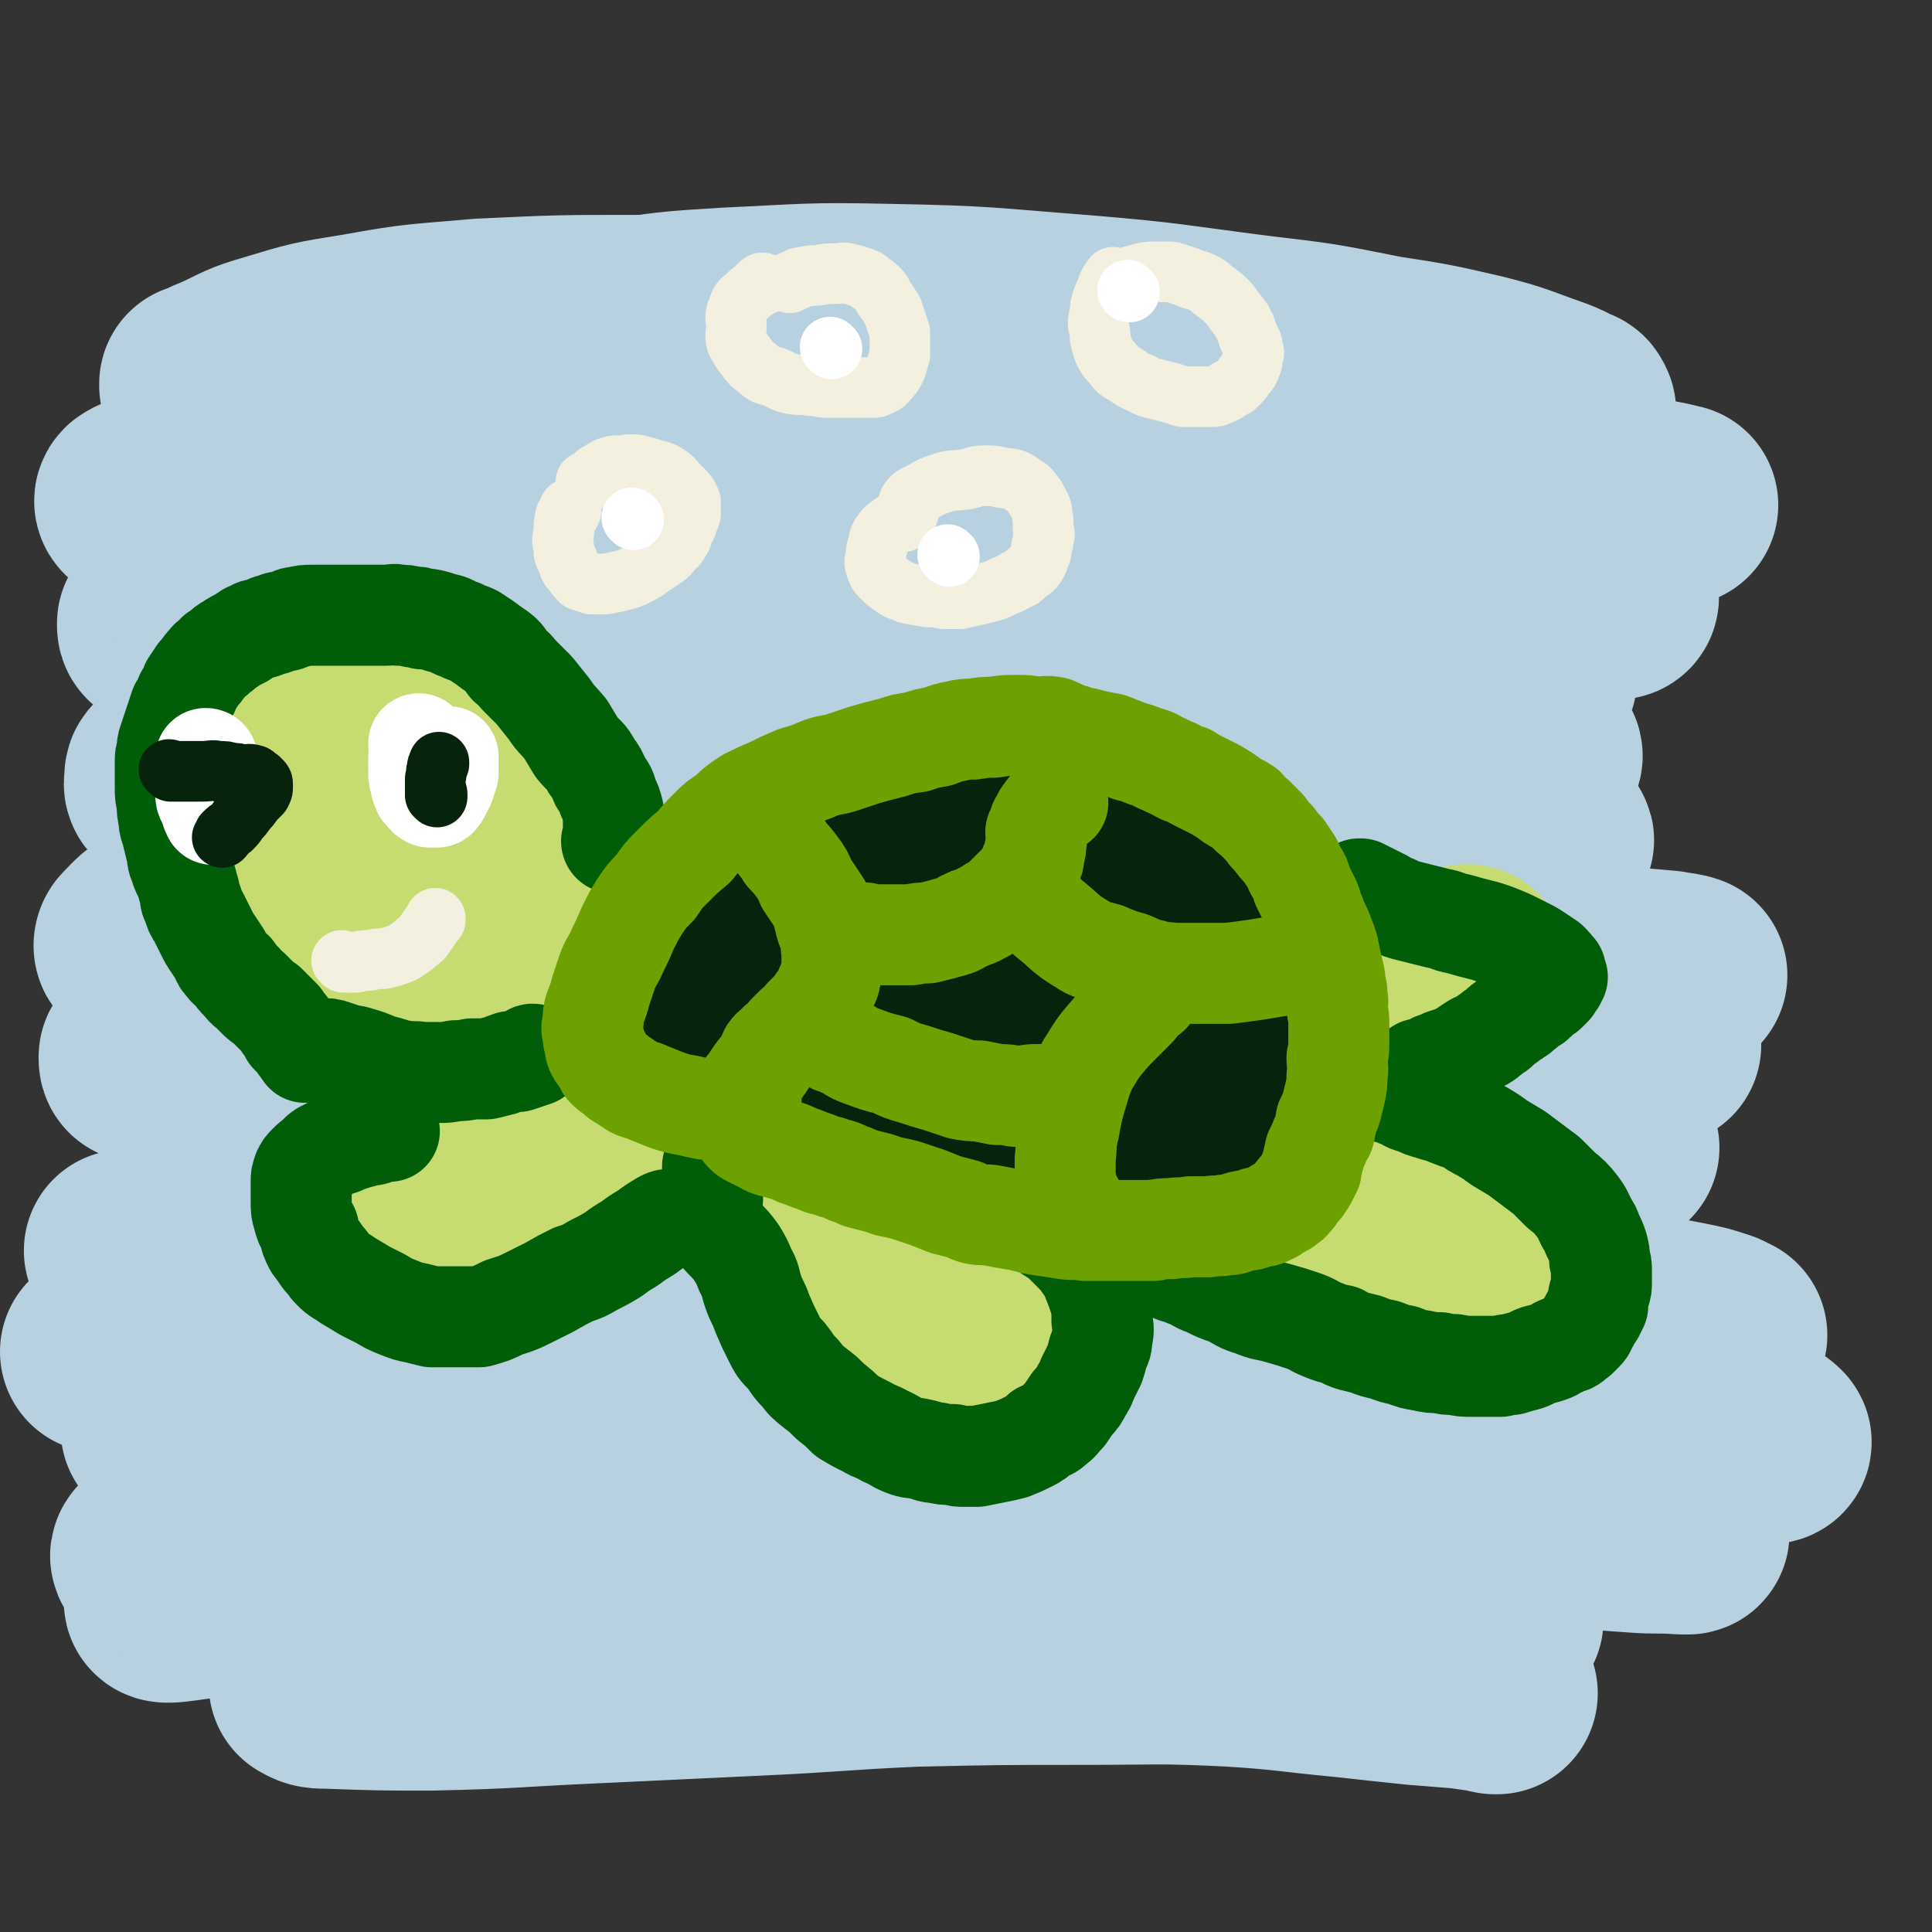
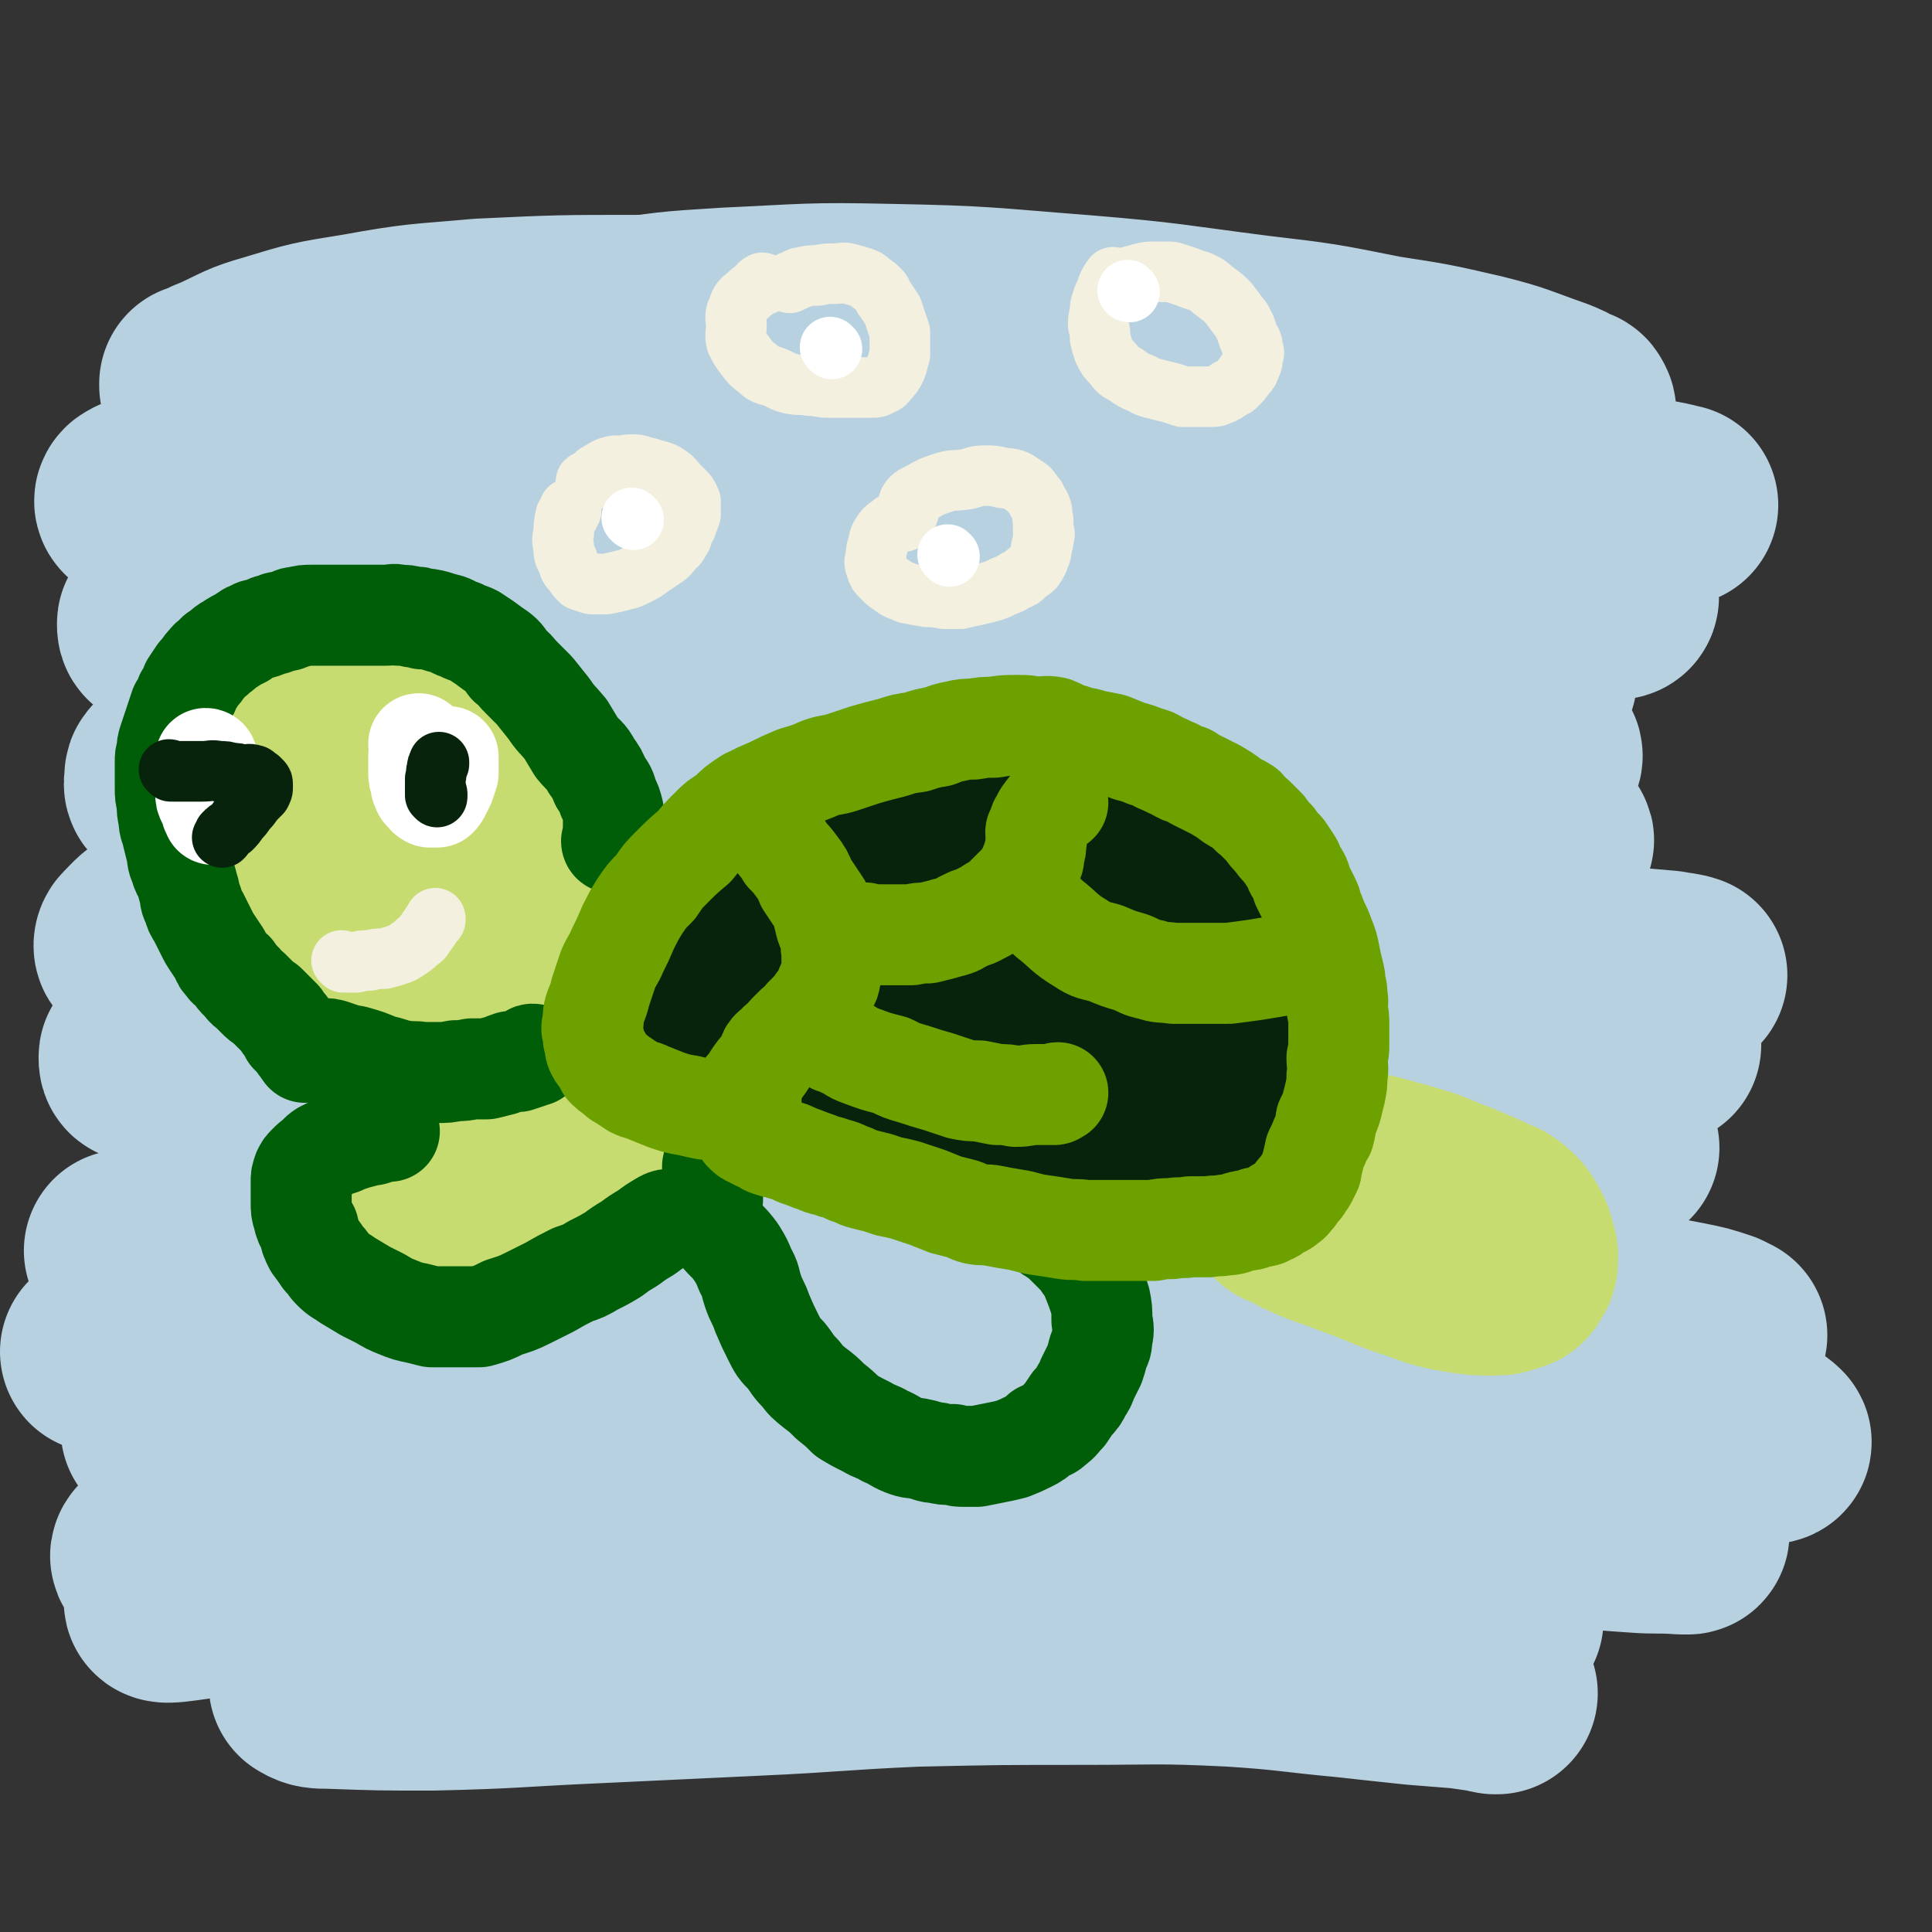
<svg xmlns="http://www.w3.org/2000/svg" viewBox="0 0 1052 1052" version="1.1">
  <rect x="0" y="0" width="1052" height="1052" fill="#333333" stroke="none" />
  <g fill="none" stroke="#B8D1E1" stroke-width="110" stroke-linecap="round" stroke-linejoin="round">
    <path d="M69,682c0,0 -1,-1 -1,-1 14,-1 15,0 30,0 35,0 35,0 70,0 42,-1 42,-1 84,-1 41,-1 41,-1 81,0 38,0 38,0 77,0 43,1 43,1 86,2 36,2 36,2 72,4 52,3 52,3 104,7 35,2 35,2 69,4 21,1 21,2 42,3 16,1 16,2 33,3 10,0 10,0 20,1 3,0 3,0 7,0 1,0 2,0 1,0 -4,-1 -6,-1 -11,-1 -26,-2 -26,-3 -51,-5 -42,-2 -42,-2 -85,-3 -40,-2 -40,-2 -80,-3 -55,-1 -55,-2 -110,0 -77,2 -77,2 -155,9 -86,6 -86,7 -171,16 -44,5 -44,6 -89,12 -14,2 -14,3 -29,5 -3,1 -3,1 -7,2 0,0 -1,0 -1,0 24,-4 24,-4 48,-8 39,-7 39,-7 78,-13 35,-5 35,-5 69,-9 58,-6 58,-6 116,-10 50,-3 50,-2 101,-3 55,-1 55,-1 109,0 60,2 60,2 119,5 46,2 46,3 92,6 34,3 34,2 68,6 31,4 31,4 62,10 10,2 10,2 19,5 2,1 2,1 4,2 0,0 0,1 -1,1 -5,0 -5,0 -9,0 -24,0 -24,1 -48,1 -32,-1 -32,-1 -64,-2 -42,-2 -42,-2 -83,-4 -56,-2 -56,-2 -112,-3 -68,-1 -68,-3 -136,-1 -70,3 -70,4 -139,9 -53,5 -53,5 -106,11 -49,6 -49,6 -98,12 -13,2 -13,2 -26,3 -6,0 -6,0 -12,0 -2,0 -6,0 -4,0 20,-2 23,-3 47,-5 42,-4 42,-5 85,-8 43,-3 43,-2 86,-4 54,-2 54,-2 108,-3 56,-1 56,-2 112,-2 67,0 67,0 134,1 55,1 55,0 110,2 70,3 70,3 140,7 3,1 2,1 5,2 3,1 4,1 6,2 1,1 1,2 1,2 -17,3 -18,3 -35,5 -33,2 -33,2 -66,3 -43,1 -43,0 -86,1 -55,0 -55,0 -111,0 -63,-1 -63,-1 -125,-1 -76,0 -76,-1 -151,2 -86,3 -86,4 -173,10 -34,2 -34,2 -68,5 -7,1 -7,1 -13,2 -7,1 -7,2 -14,2 -3,1 -5,1 -6,1 0,-1 2,-1 4,-1 18,-3 18,-3 37,-5 45,-4 45,-4 90,-7 57,-5 57,-5 115,-8 56,-3 56,-3 113,-4 67,-1 67,-2 133,-1 67,0 67,-1 133,3 101,6 101,5 200,15 20,2 20,3 38,9 7,2 10,3 13,6 1,1 -3,1 -5,1 -23,2 -23,4 -46,5 -39,1 -39,0 -77,0 -48,0 -48,-1 -95,-1 -54,-1 -54,-2 -108,-2 -68,0 -68,-1 -136,2 -79,4 -79,3 -158,12 -93,11 -93,12 -186,27 -30,5 -31,5 -61,13 -5,1 -12,5 -9,6 8,1 15,-2 31,-3 29,-3 29,-4 57,-6 40,-3 40,-3 80,-6 47,-3 47,-4 95,-7 50,-3 50,-3 99,-5 53,-2 53,-1 106,-1 55,-1 55,-1 109,0 51,0 51,0 101,2 37,1 37,2 73,4 30,2 30,2 59,4 12,1 12,0 24,2 1,1 2,1 2,2 1,1 0,1 0,1 -2,0 -2,0 -3,0 -13,-1 -13,0 -26,-1 -30,-2 -30,-3 -60,-6 -41,-3 -41,-4 -81,-6 -56,-4 -56,-5 -112,-6 -69,-1 -69,-2 -139,1 -79,3 -79,3 -157,11 -59,6 -59,7 -118,17 -51,8 -51,8 -101,18 -16,3 -35,8 -32,9 3,1 22,-3 44,-5 42,-3 42,-3 84,-5 50,-2 50,-2 99,-3 49,-1 49,-1 98,-1 41,-1 41,-1 82,0 26,1 26,1 52,3 63,3 63,2 126,6 35,2 35,3 70,6 21,2 21,2 42,4 12,1 12,1 24,3 4,1 8,2 7,2 -1,0 -6,0 -12,0 -27,-1 -27,0 -55,0 -37,-1 -37,-2 -74,-3 -46,-2 -46,-3 -92,-3 -66,-1 -66,-1 -132,2 -68,3 -69,2 -136,10 -64,8 -64,10 -128,22 -9,2 -9,2 -18,5 -2,1 -3,2 -2,2 3,2 5,2 10,2 28,1 28,1 56,1 45,-1 45,-2 90,-4 43,-2 43,-2 85,-4 44,-2 44,-3 88,-5 46,-1 46,-1 92,-1 40,0 40,-1 81,1 31,2 31,3 63,6 18,2 18,2 37,4 12,1 12,1 25,2 7,1 7,1 14,2 2,1 2,0 4,1 0,0 1,0 1,0 -8,-3 -9,-3 -18,-5 -23,-3 -24,-3 -47,-5 -40,-5 -40,-7 -80,-10 -50,-5 -50,-5 -101,-7 -53,-2 -53,-2 -106,-1 -38,1 -38,1 -76,4 -18,2 -18,2 -35,5 -7,1 -6,2 -13,4 0,0 -1,1 -1,1 2,-1 3,-1 6,-1 17,-2 17,-1 34,-4 31,-4 31,-5 61,-10 40,-6 40,-5 79,-10 11,-2 11,-2 21,-3 " />
    <path d="M117,652c0,0 -1,-1 -1,-1 48,-6 49,-6 98,-11 45,-4 45,-5 90,-8 57,-3 57,-3 113,-4 57,-2 57,-2 113,-3 66,-1 66,-1 133,-1 51,-1 51,0 103,0 32,0 32,-1 64,0 18,0 18,0 36,0 6,1 6,1 13,1 1,0 3,0 2,0 -12,0 -14,0 -28,0 -31,-1 -31,-1 -61,-3 -44,-3 -44,-3 -88,-7 -62,-4 -62,-5 -124,-8 -78,-5 -78,-4 -156,-8 -70,-4 -70,-4 -140,-7 -69,-3 -70,-1 -138,-6 -3,-1 -4,-3 -5,-5 0,-1 1,-1 2,-2 2,-1 3,-1 5,-2 18,-6 18,-8 37,-11 45,-8 45,-7 92,-10 57,-4 57,-3 115,-4 70,-1 70,0 139,1 73,2 73,3 146,6 61,3 61,3 121,6 44,2 44,4 88,5 9,1 9,0 18,-1 0,0 0,-1 0,-1 -5,0 -6,1 -11,1 -30,-1 -30,-2 -60,-2 -42,-1 -42,0 -83,0 -49,0 -49,0 -97,0 -75,-1 -75,-1 -150,-1 -91,0 -91,-1 -182,0 -80,2 -80,2 -160,5 -42,2 -42,5 -84,7 -1,0 -1,-1 -1,-2 0,-1 0,-1 1,-1 2,-2 2,-3 5,-4 16,-8 16,-9 33,-13 42,-10 43,-9 86,-16 59,-10 59,-11 120,-17 62,-7 62,-6 125,-10 70,-3 70,-5 140,-5 68,0 68,1 137,4 48,3 48,4 96,8 45,4 45,3 89,7 5,1 8,1 10,2 1,0 -1,0 -3,0 -19,1 -19,1 -37,2 -37,0 -37,0 -73,0 -47,0 -47,0 -94,0 -66,-1 -66,0 -133,-2 -83,-3 -83,-4 -167,-8 -105,-4 -105,-5 -209,-7 -54,-1 -54,2 -108,2 -10,0 -11,0 -20,-2 -1,0 -1,-2 0,-3 6,-6 6,-7 14,-11 27,-12 27,-15 57,-22 48,-11 49,-8 98,-14 55,-7 55,-7 111,-12 61,-6 61,-8 122,-10 70,-3 70,-2 141,-1 64,2 64,3 128,7 34,2 34,3 68,5 14,1 14,1 29,2 2,0 5,0 3,1 -5,0 -8,0 -16,0 -35,-1 -35,0 -71,-1 -44,-2 -44,-3 -88,-7 -59,-4 -59,-5 -118,-9 -85,-6 -85,-7 -171,-10 -96,-4 -96,-4 -191,-5 -50,-1 -51,3 -99,2 -2,0 -1,-2 -1,-4 0,-2 0,-2 1,-3 9,-4 9,-4 19,-7 26,-7 26,-8 53,-12 45,-6 45,-6 90,-9 55,-3 55,-3 111,-4 61,-1 61,-1 121,1 61,1 61,2 123,6 55,3 55,3 111,8 36,3 36,3 71,6 18,2 18,2 36,2 6,1 7,1 13,1 0,0 1,-2 0,-2 -3,-1 -4,0 -8,0 -32,-3 -32,-3 -64,-7 -42,-6 -41,-7 -83,-12 -51,-8 -50,-8 -101,-15 -76,-9 -75,-12 -151,-18 -73,-6 -73,-8 -146,-7 -76,1 -76,4 -152,10 -4,0 -4,0 -7,2 -8,5 -11,6 -15,11 -1,1 3,0 5,0 24,-3 24,-2 47,-5 44,-6 44,-9 87,-13 46,-4 47,-3 93,-5 44,-2 44,-3 88,-4 56,-2 56,-2 112,-2 52,0 52,1 105,3 48,2 48,1 96,5 27,1 27,1 54,5 15,2 14,3 28,6 4,1 5,1 8,3 1,0 2,1 1,2 -2,0 -3,0 -6,0 -23,0 -23,1 -46,0 -40,-2 -40,-2 -81,-5 -52,-5 -52,-7 -104,-11 -83,-7 -83,-8 -166,-12 -81,-4 -81,-5 -162,-5 -88,0 -88,3 -177,6 -3,0 -4,0 -7,-1 -1,0 -1,-1 -1,-2 0,-1 0,-1 1,-1 9,-5 8,-6 18,-10 28,-9 29,-10 58,-16 40,-8 40,-9 82,-13 50,-5 50,-4 101,-7 51,-2 51,-3 102,-3 54,0 54,1 107,3 61,3 61,3 122,7 47,3 47,4 93,8 29,3 29,2 58,5 18,2 18,2 36,4 8,2 8,1 15,4 2,1 2,3 2,4 0,1 -1,1 -2,1 -14,-1 -14,-1 -28,-3 -34,-5 -34,-6 -69,-12 -43,-8 -43,-7 -86,-14 -57,-10 -56,-10 -113,-19 -58,-8 -58,-9 -116,-15 -55,-5 -55,-8 -110,-8 -87,0 -87,3 -174,8 -30,2 -30,2 -61,5 -23,3 -24,4 -47,6 -1,0 -2,-1 -1,-2 3,-2 4,-2 8,-3 19,-6 19,-7 38,-11 40,-10 40,-11 81,-17 41,-6 41,-4 82,-7 42,-2 42,-2 84,-3 51,-1 51,-2 102,-1 57,0 57,-2 114,3 104,10 104,13 207,26 29,4 29,5 58,9 32,4 32,3 64,7 0,0 2,0 1,0 -11,-3 -12,-2 -25,-5 -31,-8 -30,-10 -62,-18 -40,-10 -40,-10 -81,-18 -41,-8 -42,-8 -83,-14 -55,-9 -55,-10 -110,-16 -51,-7 -51,-7 -103,-11 -50,-4 -50,-4 -101,-4 -38,-1 -38,0 -76,2 -32,2 -32,3 -65,7 -32,4 -32,6 -65,10 -11,2 -11,2 -22,3 -2,0 -2,0 -5,0 -3,0 -3,0 -6,-1 0,0 0,0 0,-1 1,0 1,0 3,-1 4,-2 4,-2 9,-4 13,-6 13,-7 27,-11 23,-7 23,-7 48,-11 33,-6 33,-5 66,-8 43,-2 43,-2 85,-2 44,-1 44,-1 87,0 47,0 47,0 93,2 43,3 43,3 85,8 41,5 41,4 81,11 30,6 30,7 60,13 23,5 23,5 46,10 15,3 15,4 30,7 8,1 8,1 16,3 5,0 5,1 9,1 1,0 2,0 3,-1 1,-1 1,-2 0,-3 0,-1 -1,-1 -2,-1 -5,-3 -5,-3 -10,-5 -20,-7 -20,-8 -40,-13 -26,-6 -26,-6 -52,-10 -35,-7 -35,-7 -69,-11 -47,-6 -47,-7 -95,-11 -52,-4 -52,-5 -105,-6 -44,-1 -44,0 -88,2 -32,2 -32,2 -63,7 -33,4 -33,6 -65,12 -24,4 -24,4 -48,9 -11,2 -11,2 -22,4 -5,0 -5,0 -9,0 0,0 -2,0 -1,0 2,0 3,-1 6,-1 18,-2 18,-2 36,-4 37,-3 37,-4 74,-7 17,-1 17,0 34,-1 21,-2 21,-4 43,-6 38,-3 38,-3 77,-6 30,-2 30,-2 61,-2 27,0 27,1 54,2 2,0 2,0 4,0 " />
  </g>
  <g fill="none" stroke="#C7DC70" stroke-width="110" stroke-linecap="round" stroke-linejoin="round">
    <path d="M293,472c0,0 0,0 -1,-1 0,0 0,-1 0,-1 -2,-5 -2,-5 -4,-9 -2,-3 -2,-3 -5,-7 -3,-4 -3,-4 -6,-7 -5,-5 -5,-5 -10,-10 -4,-4 -4,-4 -9,-9 -4,-3 -4,-3 -8,-7 -3,-3 -3,-3 -7,-6 -3,-3 -3,-2 -7,-5 -3,-3 -3,-3 -6,-6 -2,-2 -2,-2 -5,-5 -3,-2 -3,-2 -6,-4 -4,-2 -4,-2 -8,-3 -4,-1 -4,-1 -8,-2 -4,-1 -4,-1 -7,-1 -3,-1 -3,-1 -6,-1 -2,0 -2,1 -5,2 -3,1 -3,1 -6,2 -2,0 -3,0 -5,1 -4,3 -4,4 -9,7 -4,4 -4,4 -8,8 -3,4 -3,3 -6,7 -3,3 -3,3 -6,7 -2,3 -2,3 -3,6 -1,4 -1,4 -2,7 -1,5 -2,5 -1,9 1,7 1,7 4,13 3,7 3,7 7,14 5,7 4,7 10,14 6,6 6,6 13,12 8,7 8,6 17,12 8,6 8,7 17,12 8,4 8,4 16,7 5,3 5,3 11,4 7,3 7,3 14,4 8,2 8,1 15,2 6,0 6,-1 12,-1 5,0 5,0 10,-1 2,-1 3,-1 5,-2 2,-2 2,-2 3,-5 2,-3 2,-3 3,-7 0,-5 1,-5 0,-10 -2,-9 -2,-10 -6,-18 -4,-11 -4,-11 -11,-20 -7,-10 -8,-10 -17,-18 -10,-10 -11,-9 -21,-18 -8,-5 -8,-5 -16,-10 -8,-4 -8,-4 -16,-8 -6,-2 -6,-2 -12,-3 -3,-1 -4,-1 -7,0 -1,0 -2,0 -2,2 -1,3 -2,3 -1,7 3,11 3,11 9,21 7,11 7,12 16,20 9,9 10,8 20,14 10,6 11,5 21,9 0,0 0,0 1,1 " />
    <path d="M305,588c0,0 0,-1 -1,-1 0,0 0,1 0,2 -2,3 -1,3 -3,5 -2,3 -3,3 -6,5 -3,3 -3,3 -6,6 -4,3 -4,3 -8,5 -5,2 -5,2 -11,4 -5,2 -5,3 -11,4 -6,2 -6,2 -11,3 -4,2 -4,2 -8,2 -4,1 -5,1 -9,1 -2,0 -2,0 -5,0 -1,0 -1,0 -2,0 -1,0 -2,-1 -2,0 0,0 1,1 1,1 4,3 4,3 7,5 5,3 5,3 9,6 6,3 6,3 13,5 6,2 6,2 12,3 6,1 6,1 11,1 5,-1 5,-2 10,-4 6,-2 6,-1 11,-4 5,-3 5,-3 9,-6 5,-3 5,-3 9,-7 3,-3 3,-3 6,-6 2,-2 2,-2 4,-4 0,-1 0,-1 1,-1 " />
-     <path d="M453,626c0,0 -1,-1 -1,-1 0,0 1,0 2,1 4,1 4,1 8,3 8,4 8,4 15,9 10,6 10,6 20,13 8,5 8,5 15,12 6,5 6,5 10,11 3,4 3,4 5,8 2,4 2,4 3,8 2,5 2,5 2,11 0,4 0,5 -1,9 0,4 0,4 -1,8 -1,3 -2,3 -3,6 -2,3 -2,3 -4,5 -1,1 -1,1 -3,2 -1,1 -1,2 -3,2 -2,1 -3,1 -5,0 -7,-4 -7,-4 -14,-9 -12,-8 -12,-8 -23,-17 -12,-10 -12,-10 -23,-21 -8,-8 -8,-8 -15,-17 -5,-5 -5,-5 -8,-11 -1,-3 0,-4 0,-7 0,-1 0,-1 0,-2 0,0 0,0 0,0 " />
    <path d="M737,643c0,0 -1,-1 -1,-1 0,0 1,1 0,1 -4,-2 -4,-2 -9,-4 -2,-1 -2,-1 -4,-2 -1,0 -1,0 -2,0 0,-1 0,-2 0,-2 5,0 5,1 10,1 10,3 10,2 21,5 11,3 11,3 21,6 9,3 9,4 18,7 7,3 7,3 14,6 4,2 4,2 9,4 3,2 3,2 6,5 2,3 2,3 4,7 1,3 1,3 2,7 0,2 0,2 0,3 0,2 0,2 -1,3 -1,2 -1,3 -3,3 -5,2 -5,2 -10,2 -7,0 -7,0 -14,-1 -12,-2 -12,-2 -23,-6 -12,-4 -12,-4 -24,-9 -10,-4 -11,-4 -21,-8 -9,-3 -9,-3 -18,-7 -4,-2 -4,-3 -9,-5 -2,-1 -2,0 -3,-1 -1,-1 -1,-1 -1,-1 " />
-     <path d="M725,535c0,0 -2,-1 -1,-1 1,0 2,1 3,1 6,0 6,-1 11,-1 7,0 7,0 14,0 11,-2 11,-2 22,-4 5,-1 5,-1 11,-2 4,-1 4,-1 8,-1 2,-1 2,-1 4,-1 1,0 2,-1 2,0 -2,0 -3,1 -5,2 -7,2 -7,2 -14,3 -7,2 -7,2 -15,4 -8,2 -8,3 -16,4 -7,2 -7,1 -13,2 -5,1 -5,1 -9,2 -2,0 -2,0 -4,1 0,0 0,0 -1,0 " />
  </g>
  <g fill="none" stroke="#07230B" stroke-width="110" stroke-linecap="round" stroke-linejoin="round">
    <path d="M371,542c0,0 -1,0 -1,-1 0,0 0,-1 1,-1 1,-5 1,-5 3,-9 1,-4 1,-4 2,-7 2,-4 2,-4 4,-8 2,-5 3,-5 5,-11 3,-4 2,-5 5,-9 3,-4 4,-4 8,-8 4,-5 3,-5 8,-9 4,-5 5,-5 10,-9 6,-4 5,-5 11,-8 7,-5 7,-5 14,-8 6,-3 6,-3 13,-6 8,-3 8,-3 15,-5 8,-2 8,-3 15,-4 9,-2 9,-1 18,-2 9,-1 9,-1 17,-2 9,-1 9,-1 17,-1 10,0 10,0 19,1 8,0 8,0 16,2 9,1 9,1 17,3 11,3 11,3 21,7 8,3 8,4 15,8 7,5 7,5 13,10 6,5 6,5 11,11 5,4 6,4 10,9 5,6 4,6 8,13 4,8 4,8 8,16 3,7 3,7 5,13 2,7 1,7 2,14 1,7 1,7 1,14 1,6 1,6 0,11 0,7 0,7 0,13 -1,6 -2,6 -3,12 -1,5 -1,5 -3,10 -1,3 -2,3 -3,5 -2,2 -2,2 -4,4 -2,2 -2,2 -4,2 -4,1 -4,1 -8,1 -5,1 -5,1 -11,2 -9,0 -9,0 -18,0 -13,-1 -13,0 -25,-1 -17,-1 -17,-2 -34,-4 -18,-2 -18,-1 -36,-4 -17,-2 -17,-2 -33,-5 -16,-4 -16,-5 -32,-9 -11,-3 -11,-3 -23,-6 -8,-1 -8,-1 -16,-2 -5,-1 -5,-1 -9,-2 -2,-1 -2,-1 -3,-2 -1,0 -1,0 -1,-1 0,0 0,0 1,-1 0,-1 -1,-1 0,-1 7,-2 7,-2 15,-3 17,-2 17,-2 33,-3 22,-2 22,-2 44,-4 21,-2 21,-1 42,-4 19,-2 19,-2 37,-6 12,-2 12,-2 24,-6 8,-2 8,-2 15,-6 3,-1 3,-1 5,-4 1,-1 1,-1 0,-2 -2,-2 -2,-2 -5,-3 -12,-3 -12,-3 -24,-5 -22,-4 -22,-4 -45,-7 -25,-3 -26,-4 -51,-5 -19,-1 -19,-1 -38,1 -15,2 -15,2 -29,8 -7,3 -8,3 -14,8 -3,3 -3,4 -3,8 1,3 1,4 4,5 7,3 8,3 16,4 17,3 17,4 35,4 20,1 21,0 42,-1 20,-1 20,-1 41,-3 8,-1 8,-1 16,-2 0,0 0,0 0,0 " />
    <path d="M396,547c0,0 0,-1 -1,-1 -2,0 -2,1 -4,2 -7,2 -6,2 -13,4 -4,2 -4,1 -8,3 -2,0 -2,0 -5,1 -1,1 -1,1 -2,1 -1,1 -1,1 -1,1 0,1 0,1 1,2 6,1 6,1 11,2 9,2 9,2 18,2 12,1 12,1 24,1 13,0 13,0 26,0 11,0 11,-1 22,-1 3,0 3,0 6,0 " />
  </g>
  <g fill="none" stroke="#005E09" stroke-width="55" stroke-linecap="round" stroke-linejoin="round">
    <path d="M334,459c0,0 -1,0 -1,-1 0,0 1,-1 1,-1 0,-2 0,-2 0,-3 0,-2 0,-2 0,-4 0,-4 0,-4 0,-8 -1,-4 -1,-4 -3,-8 -1,-4 -1,-4 -4,-8 -2,-5 -2,-5 -5,-9 -3,-6 -4,-5 -8,-10 -3,-5 -3,-5 -6,-10 -5,-6 -5,-5 -9,-11 -4,-5 -4,-5 -8,-10 -4,-4 -4,-4 -7,-7 -4,-4 -3,-4 -7,-7 -3,-4 -2,-4 -6,-7 -3,-2 -3,-2 -7,-5 -3,-2 -3,-2 -6,-4 -4,-2 -4,-1 -7,-3 -4,-1 -4,-2 -7,-3 -4,-1 -4,-1 -7,-2 -4,-1 -4,-1 -7,-1 -2,-1 -2,-1 -5,-1 -4,-1 -4,-1 -8,-1 -3,-1 -3,0 -7,0 -5,0 -5,0 -9,0 -4,0 -4,0 -8,0 -5,0 -5,0 -9,0 -4,0 -4,0 -7,0 -4,0 -4,0 -7,0 -4,0 -4,0 -8,1 -3,0 -3,1 -6,2 -4,1 -4,0 -7,2 -3,0 -3,1 -6,2 -3,1 -3,0 -6,2 -3,1 -2,1 -5,3 -4,2 -4,2 -7,4 -4,2 -3,3 -7,5 -2,3 -3,2 -5,5 -3,3 -2,3 -5,6 -2,3 -2,3 -4,6 -1,3 -1,3 -3,6 -1,3 -1,3 -3,6 -1,3 -1,3 -2,6 -1,3 -1,3 -2,6 -1,3 -1,3 -2,6 -1,3 -1,3 -1,6 -1,3 -1,3 -1,6 0,7 0,7 0,14 0,4 0,4 1,8 0,4 0,4 1,9 0,4 1,4 2,9 1,4 1,4 2,8 1,4 0,4 2,8 1,4 1,3 3,7 1,3 1,4 2,7 1,4 0,4 2,7 1,4 1,4 3,7 2,4 2,4 4,8 2,4 2,4 4,7 2,3 2,3 4,6 1,3 1,3 3,5 1,2 2,2 4,4 2,3 2,3 4,5 3,3 2,3 5,5 2,2 2,2 4,4 2,2 2,2 5,4 2,2 2,2 4,4 2,2 2,2 4,4 1,2 1,2 3,4 1,2 1,2 2,4 1,1 1,1 2,2 1,1 1,1 2,2 1,2 1,2 2,3 1,2 1,1 2,3 0,0 0,0 0,0 " />
    <path d="M291,575c0,0 0,-1 -1,-1 -1,0 -1,1 -2,2 -3,1 -3,1 -6,2 -2,0 -2,0 -4,0 -3,1 -3,1 -5,2 -4,1 -4,1 -8,2 -4,0 -4,0 -8,0 -5,1 -5,1 -9,1 -5,1 -5,1 -10,1 -4,0 -4,0 -8,0 -5,-1 -6,0 -11,-1 -6,-1 -6,-2 -12,-3 -7,-3 -7,-3 -14,-5 -6,-1 -5,-1 -11,-3 -3,-1 -3,-1 -7,-1 0,0 0,0 -1,0 " />
    <path d="M212,616c0,0 0,-1 -1,-1 0,0 0,0 -1,1 -4,1 -4,1 -7,2 -3,0 -3,0 -5,1 -4,1 -4,1 -7,2 -3,1 -3,1 -5,2 -3,1 -3,1 -6,2 -2,1 -2,1 -4,2 -3,2 -2,2 -4,4 -2,1 -2,1 -4,3 -2,2 -2,2 -3,4 -1,3 -1,3 -1,5 0,3 0,3 0,6 0,3 0,3 0,6 0,3 0,4 1,7 1,4 1,4 3,7 1,5 1,5 3,9 3,4 3,4 5,7 3,3 3,4 5,6 4,4 4,3 8,6 5,3 5,3 10,6 4,2 4,2 8,4 5,3 5,3 10,5 5,2 5,2 10,3 4,1 4,1 8,2 4,0 4,0 8,0 5,0 5,0 10,0 4,0 4,0 8,0 7,-2 7,-2 13,-5 6,-2 7,-2 13,-5 6,-3 6,-3 12,-6 7,-4 7,-4 13,-7 6,-2 6,-2 11,-5 6,-3 6,-3 11,-6 4,-3 4,-3 9,-6 4,-3 4,-3 9,-6 4,-3 4,-3 9,-6 2,-1 2,-1 4,-1 " />
    <path d="M384,662c0,0 -1,-1 -1,-1 1,1 2,2 4,4 3,4 3,4 7,9 4,4 4,4 7,8 3,5 3,5 5,10 3,5 2,5 4,11 2,6 3,6 5,12 3,7 3,7 6,13 3,6 3,6 7,10 4,5 3,5 8,10 3,4 3,4 8,8 4,3 4,3 8,7 5,4 5,4 9,8 5,3 5,3 11,6 5,3 5,2 10,5 5,2 5,3 10,5 5,2 5,1 9,2 5,1 5,2 9,2 4,1 4,1 9,1 3,1 3,1 6,1 3,0 3,0 7,0 5,-1 5,-1 10,-2 5,-1 5,-1 9,-2 5,-2 5,-2 9,-4 4,-2 4,-2 7,-5 4,-2 4,-1 7,-4 3,-2 3,-3 6,-6 2,-3 2,-3 4,-6 3,-3 3,-3 5,-7 2,-3 2,-3 3,-6 2,-4 2,-4 4,-8 1,-3 1,-3 2,-7 1,-3 2,-3 2,-7 1,-5 1,-5 0,-10 0,-6 0,-6 -1,-11 -2,-6 -2,-6 -4,-11 -2,-5 -2,-5 -5,-9 -2,-3 -2,-3 -5,-6 -3,-3 -3,-3 -6,-6 -2,-2 -3,-2 -5,-4 -1,-1 -1,-1 -2,-1 " />
    <path d="M383,664c0,0 -1,0 -1,-1 0,-1 1,0 2,-1 1,-2 1,-2 1,-4 2,-3 2,-2 3,-5 0,-2 0,-3 0,-5 0,-3 0,-3 0,-6 0,-2 0,-2 0,-5 0,-1 0,-1 0,-2 " />
-     <path d="M625,686c0,0 -1,-1 -1,-1 0,0 1,0 1,1 2,0 2,0 3,1 5,3 5,3 10,5 4,2 4,1 8,3 6,2 5,3 11,5 6,3 6,3 12,5 6,3 6,4 13,6 7,3 7,2 14,4 7,2 7,2 13,4 6,2 6,3 11,5 5,2 5,2 10,3 3,2 3,2 6,3 4,1 4,1 8,2 5,2 5,2 10,3 5,2 5,2 10,3 5,2 5,2 11,3 4,1 5,1 9,1 4,1 4,1 8,1 5,1 5,1 9,1 4,0 4,0 8,0 4,0 4,0 8,0 3,-1 3,-1 6,-1 3,-1 3,-1 7,-2 4,-1 4,-2 7,-3 4,-1 4,-1 7,-2 3,-1 3,-2 6,-3 2,-1 2,-1 5,-2 2,-1 2,-2 4,-3 1,-1 1,-1 3,-3 2,-2 1,-2 3,-5 1,-2 1,-2 3,-5 1,-2 1,-2 2,-4 0,-4 0,-4 1,-7 1,-3 1,-3 1,-6 0,-3 0,-3 0,-6 0,-3 0,-3 -1,-6 0,-3 0,-3 -1,-7 -1,-3 -1,-3 -3,-7 -1,-3 -1,-3 -3,-6 -2,-4 -2,-5 -5,-9 -4,-5 -4,-5 -9,-9 -4,-4 -4,-4 -8,-8 -4,-3 -4,-3 -8,-6 -4,-3 -4,-3 -8,-6 -5,-3 -5,-3 -10,-6 -4,-3 -4,-3 -9,-6 -4,-2 -4,-2 -8,-5 -6,-2 -6,-2 -11,-4 -4,-2 -4,-1 -9,-3 -4,-1 -4,-1 -8,-3 -4,-1 -4,-1 -7,-3 -3,-1 -3,-1 -5,-2 -2,-1 -2,-1 -4,-1 -1,-1 -1,-1 -2,-1 0,0 0,0 0,0 0,-1 0,-1 0,-1 0,-1 0,-1 0,-1 1,-1 1,-1 2,-1 2,-1 1,-1 3,-2 2,-1 2,-1 4,-1 2,-1 2,-1 4,-2 1,-1 1,-1 3,-1 1,0 1,0 2,0 1,-1 1,-1 2,-2 0,0 0,-1 0,-1 1,0 1,1 2,1 2,-1 1,-1 3,-2 2,-1 2,-1 3,-2 3,-1 3,-1 5,-2 3,-1 3,-1 6,-2 2,-1 2,-1 4,-2 3,-2 3,-2 6,-4 3,-2 3,-1 6,-3 2,-1 2,-2 4,-3 2,-2 2,-1 4,-3 2,-2 2,-2 5,-4 2,-2 2,-1 4,-3 2,-1 2,-1 4,-3 2,-1 2,-2 4,-3 1,-1 2,-1 3,-2 1,-1 1,-1 2,-2 1,-1 1,-1 2,-2 1,-1 1,-1 2,-1 1,-1 1,-1 2,-2 1,-1 1,-1 1,-1 0,0 0,0 0,-1 0,0 0,0 0,0 1,-1 1,-1 2,-2 0,0 -1,0 -1,-1 1,0 1,0 2,-1 0,0 -1,0 -1,-1 0,-1 0,-1 0,-2 0,-1 0,-1 -1,-1 -1,-2 -1,-2 -3,-4 -3,-2 -3,-2 -6,-4 -3,-2 -3,-2 -7,-4 -4,-2 -4,-2 -8,-4 -7,-3 -7,-3 -13,-5 -8,-2 -8,-2 -15,-4 -6,-1 -5,-2 -11,-3 -4,-1 -4,-1 -8,-2 -4,-1 -4,-1 -8,-2 -4,-1 -4,-1 -8,-3 -3,-1 -3,-1 -6,-3 -2,-1 -2,-1 -4,-2 -2,-1 -2,-1 -4,-2 -2,-1 -2,-1 -4,-2 0,0 0,0 -1,0 " />
  </g>
  <g fill="none" stroke="#6CA100" stroke-width="55" stroke-linecap="round" stroke-linejoin="round">
    <path d="M409,599c0,0 0,-1 -1,-1 -1,0 -1,0 -1,1 -5,1 -5,2 -9,3 -4,1 -4,1 -8,1 -3,1 -3,1 -6,1 -5,-1 -5,-1 -9,-2 -6,-1 -6,-1 -12,-3 -5,-2 -5,-2 -10,-4 -4,-2 -4,-1 -8,-3 -3,-2 -3,-2 -6,-4 -2,-1 -2,-1 -4,-3 -3,-2 -3,-2 -5,-4 -1,-2 -1,-2 -2,-4 -1,-2 -2,-2 -3,-4 -1,-2 -1,-2 -1,-5 -1,-2 -1,-2 -1,-5 -1,-3 -1,-3 0,-7 0,-4 0,-4 1,-7 2,-5 2,-5 3,-9 2,-6 2,-6 4,-12 2,-5 3,-5 5,-10 3,-6 3,-6 6,-13 3,-6 3,-6 6,-11 4,-6 4,-6 9,-11 4,-6 4,-6 9,-11 6,-6 6,-6 12,-11 4,-5 4,-5 9,-10 4,-4 4,-4 9,-7 5,-5 5,-5 11,-9 6,-3 6,-3 13,-6 6,-3 6,-3 13,-6 7,-2 7,-2 14,-5 6,-2 6,-1 12,-3 6,-2 6,-2 12,-4 7,-2 7,-2 15,-4 6,-2 6,-2 13,-3 6,-2 6,-2 12,-3 5,-2 5,-2 10,-3 4,-1 5,-1 9,-1 6,-1 6,-1 11,-1 6,-1 6,-1 13,-1 5,0 5,0 10,1 5,0 5,-1 10,0 5,2 5,3 10,4 5,2 5,1 11,3 5,1 5,1 10,2 5,2 5,2 10,4 4,1 4,1 9,3 4,1 4,1 7,3 5,2 4,2 9,4 3,2 3,2 7,3 3,2 3,2 7,4 4,2 4,2 8,4 5,3 5,3 9,6 3,2 4,2 7,4 2,2 2,3 5,5 3,3 3,3 6,6 2,3 2,3 5,6 2,3 2,3 5,6 2,3 2,3 4,6 2,3 1,3 3,6 2,3 2,3 3,7 2,4 2,4 4,8 2,4 1,4 3,8 2,6 3,6 5,12 2,5 2,5 3,10 1,5 1,5 2,9 1,4 1,4 1,7 1,3 1,3 1,7 1,3 0,3 0,6 1,5 1,5 1,9 0,6 0,6 0,11 0,3 0,3 -1,7 0,5 1,5 0,10 0,4 0,4 -1,9 -1,4 -1,4 -2,8 -1,3 -1,3 -3,7 0,3 0,3 -1,7 -2,3 -2,3 -3,6 -1,2 -1,2 -2,4 0,3 -1,3 -1,5 -1,3 -1,3 -1,5 -1,2 -1,2 -2,4 -1,2 -1,2 -2,3 -1,2 -1,2 -2,3 -2,2 -2,2 -3,4 -2,2 -2,3 -4,4 -2,2 -3,2 -5,3 -3,2 -2,2 -5,3 -3,2 -3,1 -7,2 -4,2 -4,1 -8,2 -4,1 -4,2 -9,2 -4,1 -4,0 -9,1 -5,0 -5,0 -10,0 -5,1 -5,0 -10,1 -5,0 -5,0 -10,1 -7,0 -7,0 -14,0 -5,0 -5,0 -11,0 -6,0 -6,0 -12,0 -6,-1 -6,0 -12,-1 -6,-1 -6,-1 -13,-2 -7,-1 -7,-2 -14,-3 -6,-1 -6,-1 -11,-2 -5,-1 -5,0 -10,-1 -4,-1 -4,-2 -8,-3 -4,-1 -4,-1 -8,-2 -5,-2 -5,-2 -10,-4 -6,-2 -6,-2 -12,-4 -4,-1 -4,-1 -9,-2 -3,-1 -3,-1 -6,-2 -4,-1 -4,-1 -8,-2 -4,-1 -4,-2 -8,-3 -4,-2 -4,-2 -8,-3 -5,-2 -5,-1 -9,-3 -6,-2 -5,-2 -11,-4 -4,-2 -4,-2 -8,-3 -3,-1 -4,-1 -7,-2 -3,-1 -3,-2 -6,-3 -2,-1 -2,-1 -4,-2 -2,-1 -2,-1 -3,-2 -1,-1 -1,-1 -1,-1 0,0 0,0 0,0 " />
    <path d="M407,594c0,0 -1,0 -1,-1 0,-1 1,-1 2,-2 2,-4 2,-4 5,-8 2,-2 2,-2 4,-5 1,-2 1,-3 2,-5 2,-3 3,-2 5,-5 3,-2 3,-3 5,-5 2,-2 2,-2 4,-4 3,-2 3,-2 5,-5 2,-2 2,-2 4,-4 2,-2 2,-2 3,-4 2,-2 2,-2 3,-4 2,-2 1,-3 2,-5 1,-2 2,-2 2,-5 1,-3 1,-3 1,-6 0,-4 0,-4 0,-8 -1,-4 0,-4 -1,-8 -1,-4 -2,-4 -3,-9 -1,-4 -1,-4 -2,-8 -2,-3 -2,-3 -4,-6 -2,-3 -2,-3 -4,-6 -2,-5 -2,-5 -5,-9 -3,-4 -3,-4 -6,-7 -2,-4 -3,-4 -5,-7 -1,-1 -1,-2 -2,-3 0,0 0,0 0,0 " />
    <path d="M472,509c0,0 -1,-1 -1,-1 1,0 1,1 3,1 2,0 2,0 5,0 5,0 5,0 9,0 4,0 4,0 8,0 5,-1 5,-1 9,-1 4,-1 4,-1 8,-2 3,-1 4,-1 7,-2 3,-1 3,-2 6,-3 3,-2 4,-1 7,-3 4,-2 4,-2 7,-4 4,-2 4,-2 7,-5 3,-3 3,-3 6,-6 3,-3 3,-3 5,-6 2,-3 2,-3 3,-6 2,-3 2,-3 2,-6 1,-3 1,-3 1,-6 1,-3 0,-3 0,-6 1,-2 1,-2 2,-5 2,-2 1,-3 3,-5 2,-3 2,-3 5,-5 1,-1 1,-1 2,-1 " />
    <path d="M568,497c0,0 -1,-1 -1,-1 1,1 2,2 4,4 9,7 8,8 18,14 6,4 6,3 13,5 7,3 7,3 14,5 5,2 5,3 11,4 5,2 6,1 12,2 6,0 6,0 13,0 9,0 9,0 17,0 8,-1 8,-1 15,-2 6,-1 6,-1 12,-2 4,-1 4,-1 9,-3 3,-2 3,-2 6,-4 2,-2 2,-2 5,-4 1,-1 2,-1 3,-2 1,-1 1,-1 1,-1 " />
-     <path d="M626,541c0,0 -1,-1 -1,-1 -1,1 -1,2 -3,4 -2,2 -2,3 -4,5 -4,4 -4,4 -8,8 -5,5 -5,5 -10,11 -4,5 -4,6 -8,12 -3,7 -3,7 -5,14 -3,10 -3,10 -5,21 -2,7 -1,8 -2,16 0,5 0,5 0,11 1,4 1,4 2,8 1,3 2,3 3,6 1,1 1,1 1,3 " />
    <path d="M454,568c0,0 -1,-1 -1,-1 2,1 3,1 6,3 5,2 4,3 10,5 8,3 8,3 16,5 6,3 6,3 13,5 6,2 6,2 13,4 6,2 6,2 12,4 5,1 5,1 10,1 5,1 5,1 10,2 5,0 5,0 10,1 6,0 6,-1 11,-1 5,0 5,0 10,0 1,0 1,-1 2,-1 " />
  </g>
  <g fill="none" stroke="#FFFFFF" stroke-width="55" stroke-linecap="round" stroke-linejoin="round">
    <path d="M113,414c0,0 0,-1 -1,-1 0,0 0,1 0,2 0,1 0,1 0,3 0,3 0,3 0,7 0,3 0,3 0,6 0,3 0,3 1,5 1,2 1,2 2,4 0,1 0,2 1,3 0,0 0,1 0,0 1,-2 1,-3 2,-6 0,-3 0,-3 1,-6 0,-1 0,-1 1,-3 0,0 0,0 0,0 " />
    <path d="M229,406c0,0 -1,-1 -1,-1 0,0 1,1 1,2 0,2 -1,2 -1,5 0,4 0,4 0,8 0,3 0,3 1,5 0,2 0,3 1,4 0,2 1,2 2,3 1,1 0,1 2,2 0,0 1,0 2,0 1,0 1,0 2,0 1,-1 1,-1 2,-3 1,-2 1,-2 2,-4 1,-3 1,-3 2,-6 0,-3 0,-3 0,-6 0,-1 0,-1 0,-3 0,0 0,0 0,0 " />
  </g>
  <g fill="none" stroke="#07230B" stroke-width="33" stroke-linecap="round" stroke-linejoin="round">
    <path d="M93,420c0,0 -1,-1 -1,-1 1,0 1,1 2,1 4,0 4,0 8,0 4,0 4,0 8,0 5,0 5,-1 9,0 4,0 4,0 7,1 3,0 3,0 6,1 3,0 3,-1 6,0 1,0 1,1 3,2 0,0 0,0 1,1 1,1 1,1 1,2 0,1 0,1 0,2 0,1 0,1 -1,3 -2,2 -2,2 -4,4 -2,3 -2,3 -4,5 -2,3 -2,3 -4,5 -2,3 -2,3 -4,5 -2,1 -2,1 -4,3 0,1 0,1 -1,2 " />
    <path d="M238,432c0,0 -1,-1 -1,-1 " />
    <path d="M238,434c0,0 0,0 -1,-1 0,0 0,-1 0,-1 0,-2 0,-2 0,-4 0,-2 0,-2 0,-4 1,-3 0,-3 1,-5 0,-2 0,-2 1,-3 0,-1 0,-1 0,-1 " />
  </g>
  <g fill="none" stroke="#F3F0E0" stroke-width="33" stroke-linecap="round" stroke-linejoin="round">
    <path d="M187,524c0,0 -1,-1 -1,-1 0,0 1,1 2,1 3,0 3,0 6,0 3,-1 3,-1 7,-1 4,-1 4,-1 8,-1 4,-1 4,-1 7,-2 3,-1 3,-1 6,-3 3,-2 3,-2 5,-4 3,-2 3,-2 4,-4 2,-2 1,-2 3,-4 1,-2 1,-2 3,-4 0,0 0,-1 0,-1 " />
    <path d="M311,278c0,0 -1,-1 -1,-1 0,1 0,2 0,3 -1,1 -2,0 -2,1 -1,4 -1,5 -1,9 -1,4 -1,4 0,8 0,4 0,4 2,7 1,4 1,4 3,6 2,3 2,3 4,5 3,1 3,1 6,2 4,0 4,0 8,0 5,-1 5,-1 9,-2 4,-1 4,-1 8,-3 4,-2 4,-2 8,-5 3,-2 3,-2 6,-4 3,-2 3,-2 5,-5 2,-2 3,-2 4,-5 2,-2 1,-2 2,-5 1,-2 2,-2 2,-4 1,-2 1,-2 2,-5 0,-2 0,-2 0,-5 0,-1 0,-1 0,-2 -1,-2 -1,-3 -3,-5 -2,-2 -2,-2 -4,-4 -2,-2 -2,-3 -5,-5 -3,-2 -3,-2 -7,-3 -3,-1 -3,-1 -7,-2 -3,-1 -3,-1 -6,-1 -3,0 -3,0 -6,1 -2,0 -2,-1 -5,0 -4,1 -4,2 -8,4 -2,2 -2,2 -5,4 -1,0 -1,0 -1,1 " />
    <path d="M416,155c0,0 0,-1 -1,-1 -2,1 -2,2 -3,3 -3,2 -3,2 -5,4 -2,2 -2,1 -4,4 -1,2 -1,3 -2,5 -1,4 0,4 0,7 0,4 -1,5 0,9 2,4 2,4 5,8 3,4 3,4 7,7 3,3 4,3 8,4 5,2 5,3 10,4 5,1 5,0 10,1 5,0 5,1 10,1 3,0 3,0 6,0 7,0 7,0 13,0 3,0 3,0 5,0 2,0 2,0 4,-1 2,-1 3,-1 4,-3 3,-3 3,-3 5,-7 1,-3 1,-4 2,-7 0,-3 0,-3 0,-6 0,-3 0,-3 0,-6 -1,-3 -1,-3 -2,-6 -1,-3 -1,-3 -2,-6 -2,-3 -2,-3 -4,-6 -2,-2 -1,-3 -3,-5 -2,-2 -2,-2 -5,-4 -2,-2 -2,-2 -5,-3 -3,-1 -3,-1 -7,-2 -3,-1 -4,0 -7,0 -5,0 -5,0 -10,1 -4,0 -4,0 -8,1 -3,0 -2,1 -5,2 -1,0 -1,0 -2,1 " />
    <path d="M492,284c0,0 0,-1 -1,-1 -1,0 -1,1 -1,1 -3,1 -3,0 -5,2 -3,2 -3,2 -5,5 -2,3 -1,3 -2,6 -1,3 -1,3 -1,6 -1,3 -1,3 0,6 1,3 1,3 3,5 3,3 3,3 6,5 4,3 4,2 8,4 5,1 5,1 11,2 4,0 4,0 9,1 4,0 4,0 9,0 4,-1 4,-1 9,-2 4,-1 4,-1 8,-2 3,-1 3,-1 7,-3 3,-1 3,-1 6,-3 3,-1 3,-1 5,-3 2,-2 3,-2 5,-4 2,-3 2,-3 3,-6 1,-2 1,-2 1,-5 1,-2 1,-2 1,-5 1,-2 1,-2 0,-5 0,-2 0,-2 0,-5 -1,-3 0,-3 -1,-6 -1,-3 -2,-3 -3,-6 -2,-2 -2,-3 -4,-5 -3,-2 -3,-2 -6,-4 -4,-2 -4,-1 -9,-2 -4,-1 -4,-1 -9,-1 -5,0 -5,1 -10,2 -7,1 -7,0 -13,2 -6,2 -6,2 -11,5 -4,2 -5,2 -7,5 -1,2 0,3 0,5 -1,2 -1,2 -1,3 " />
    <path d="M607,152c0,0 -1,-1 -1,-1 -1,1 -1,2 -2,3 -1,2 -1,2 -1,3 -2,4 -2,4 -3,7 -1,3 -1,3 -1,6 -1,4 -1,4 -1,7 1,4 1,4 1,7 1,4 1,4 2,7 2,4 2,4 5,7 3,4 3,4 7,6 4,3 4,3 9,5 3,2 4,2 8,3 4,1 4,1 8,2 3,1 3,1 6,2 4,0 5,0 9,0 3,0 3,0 6,0 3,0 3,0 5,-1 3,-1 3,-1 5,-3 3,-1 3,-1 5,-3 2,-2 2,-2 4,-5 2,-2 2,-2 3,-5 1,-2 1,-2 1,-5 1,-2 1,-2 0,-4 0,-3 0,-3 -2,-6 -1,-3 -1,-3 -2,-6 -2,-3 -1,-3 -3,-5 -3,-4 -3,-4 -6,-8 -3,-3 -3,-3 -7,-6 -3,-2 -3,-3 -7,-5 -4,-2 -4,-1 -8,-3 -3,-1 -3,-1 -6,-2 -3,-1 -3,-1 -5,-1 -4,0 -4,0 -7,0 -4,0 -4,0 -8,1 -3,1 -4,1 -7,2 -1,0 -1,0 -3,1 " />
  </g>
  <g fill="none" stroke="#FFFFFF" stroke-width="33" stroke-linecap="round" stroke-linejoin="round">
    <path d="M345,283c0,0 -1,-1 -1,-1 " />
    <path d="M453,190c0,0 -1,-1 -1,-1 " />
    <path d="M517,303c0,0 -1,-1 -1,-1 " />
    <path d="M615,159c0,0 -1,0 -1,-1 " />
  </g>
</svg>